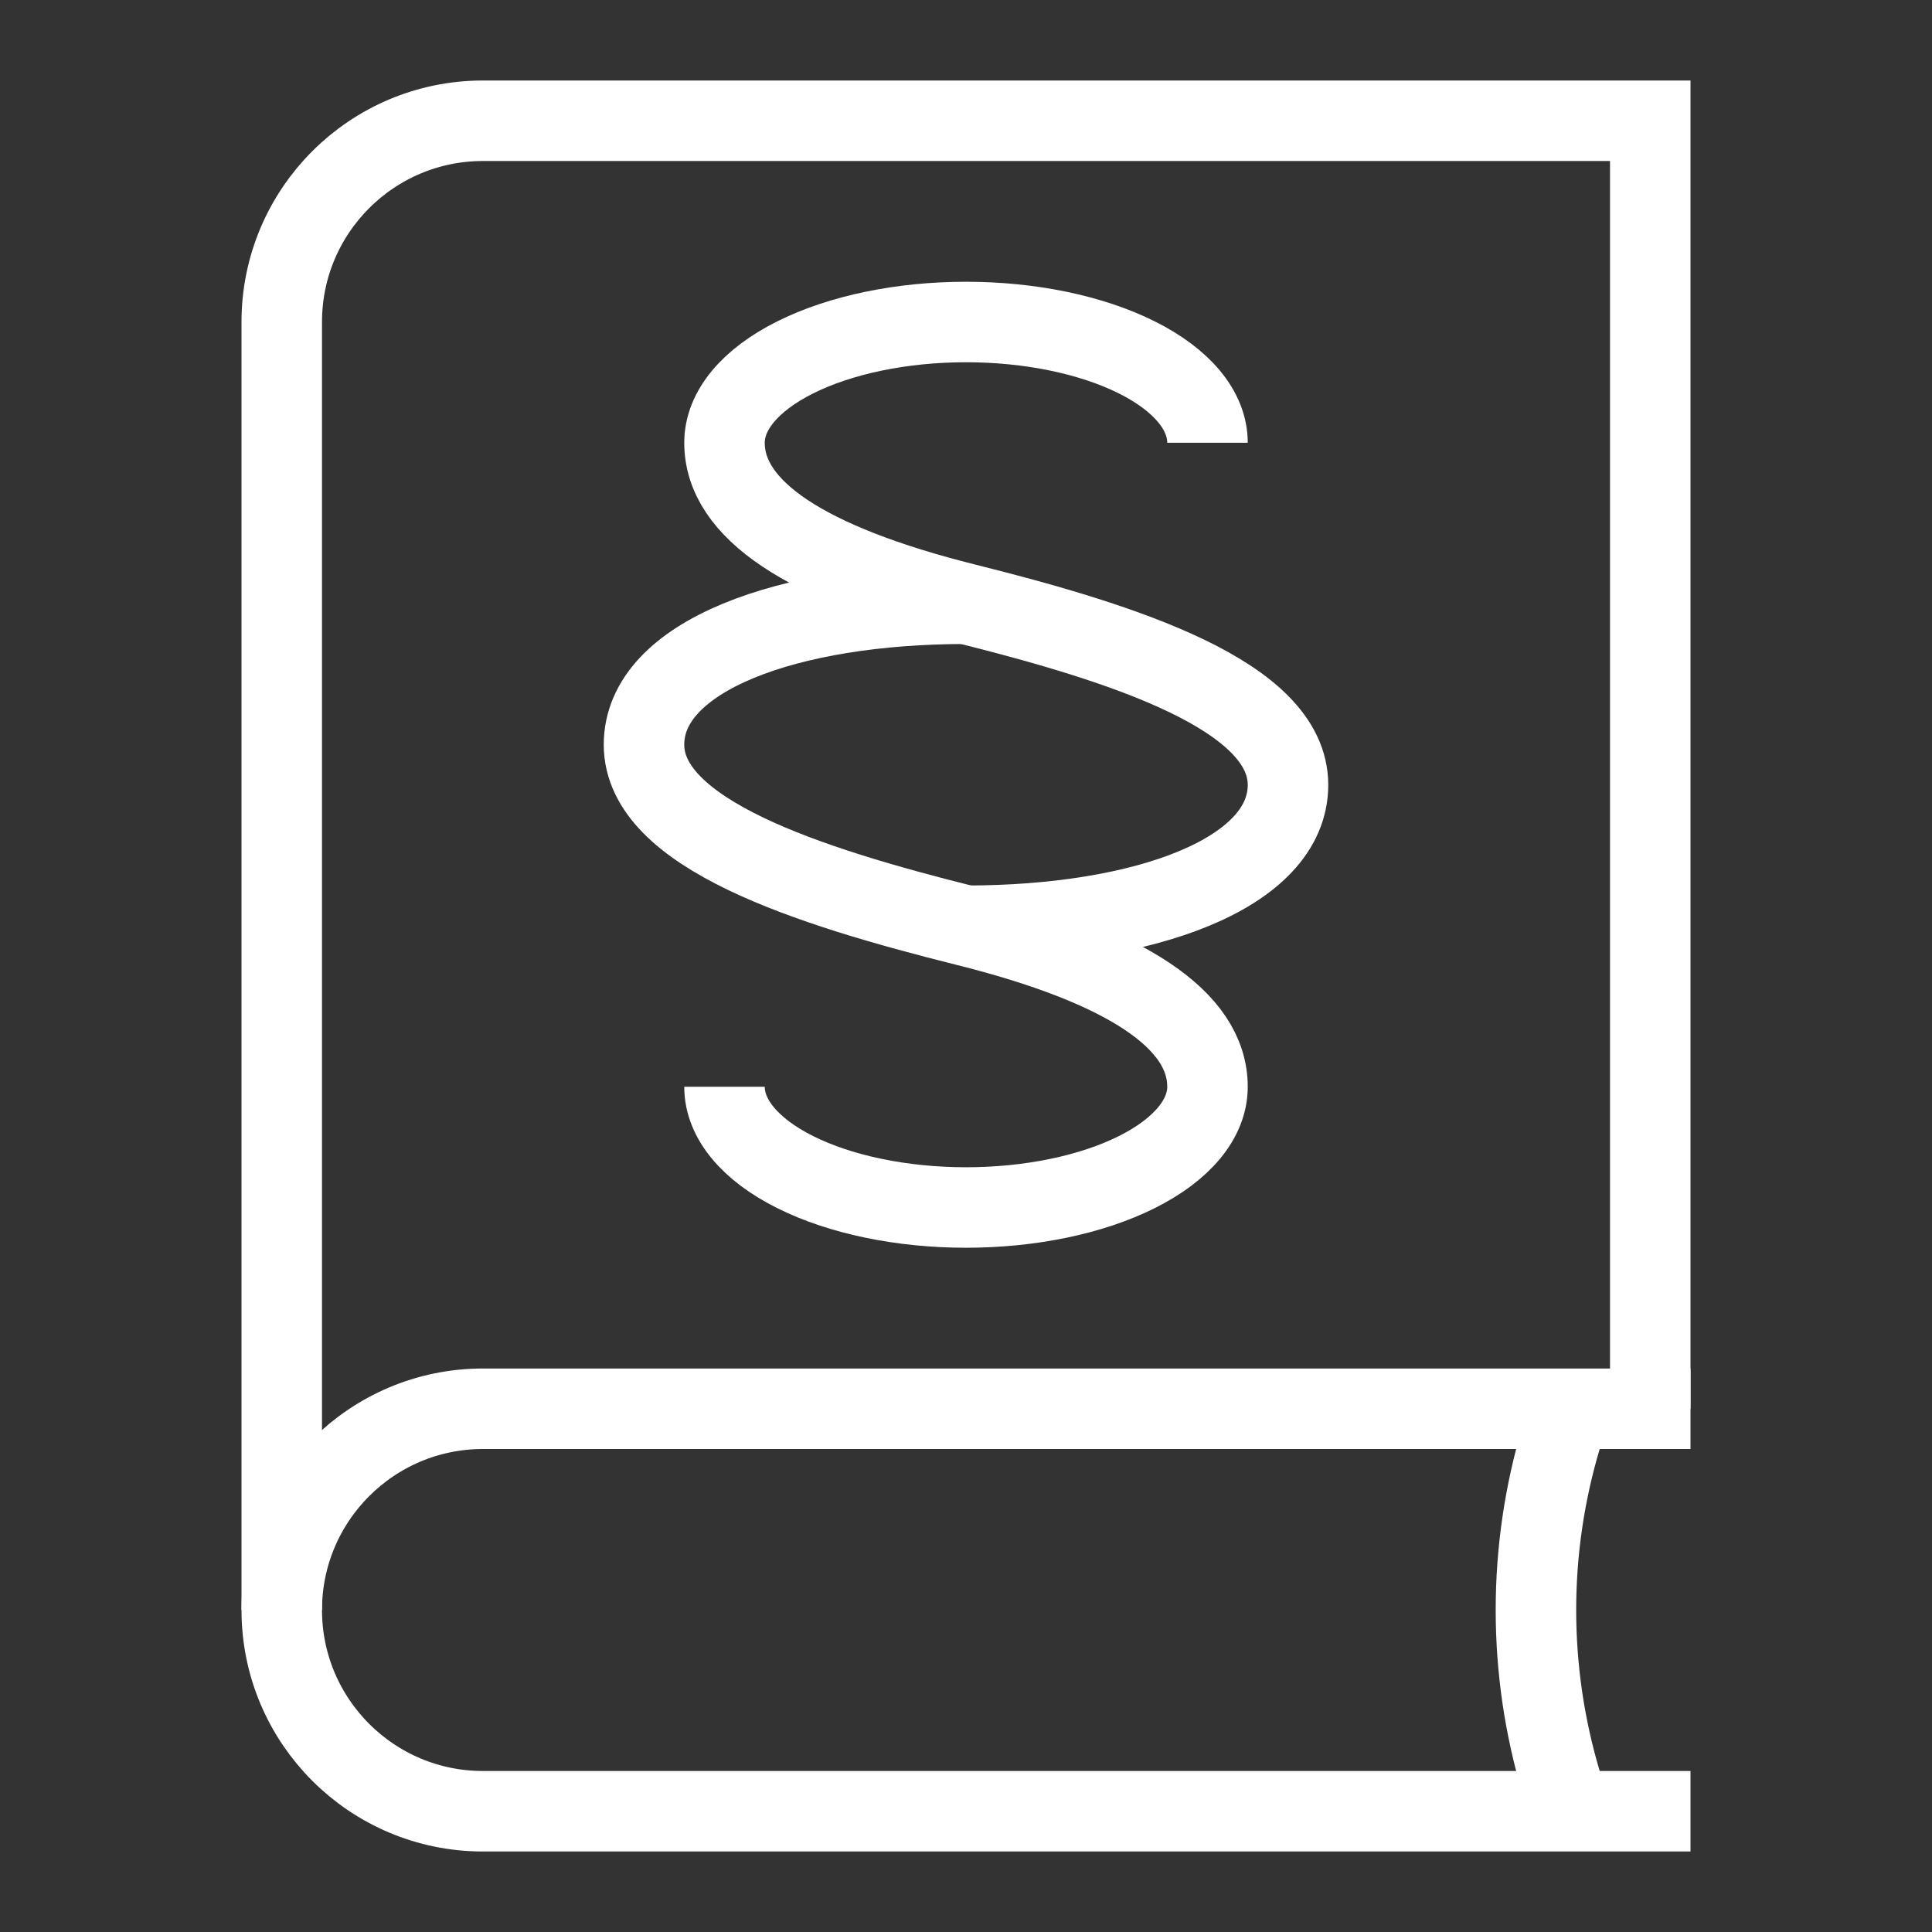
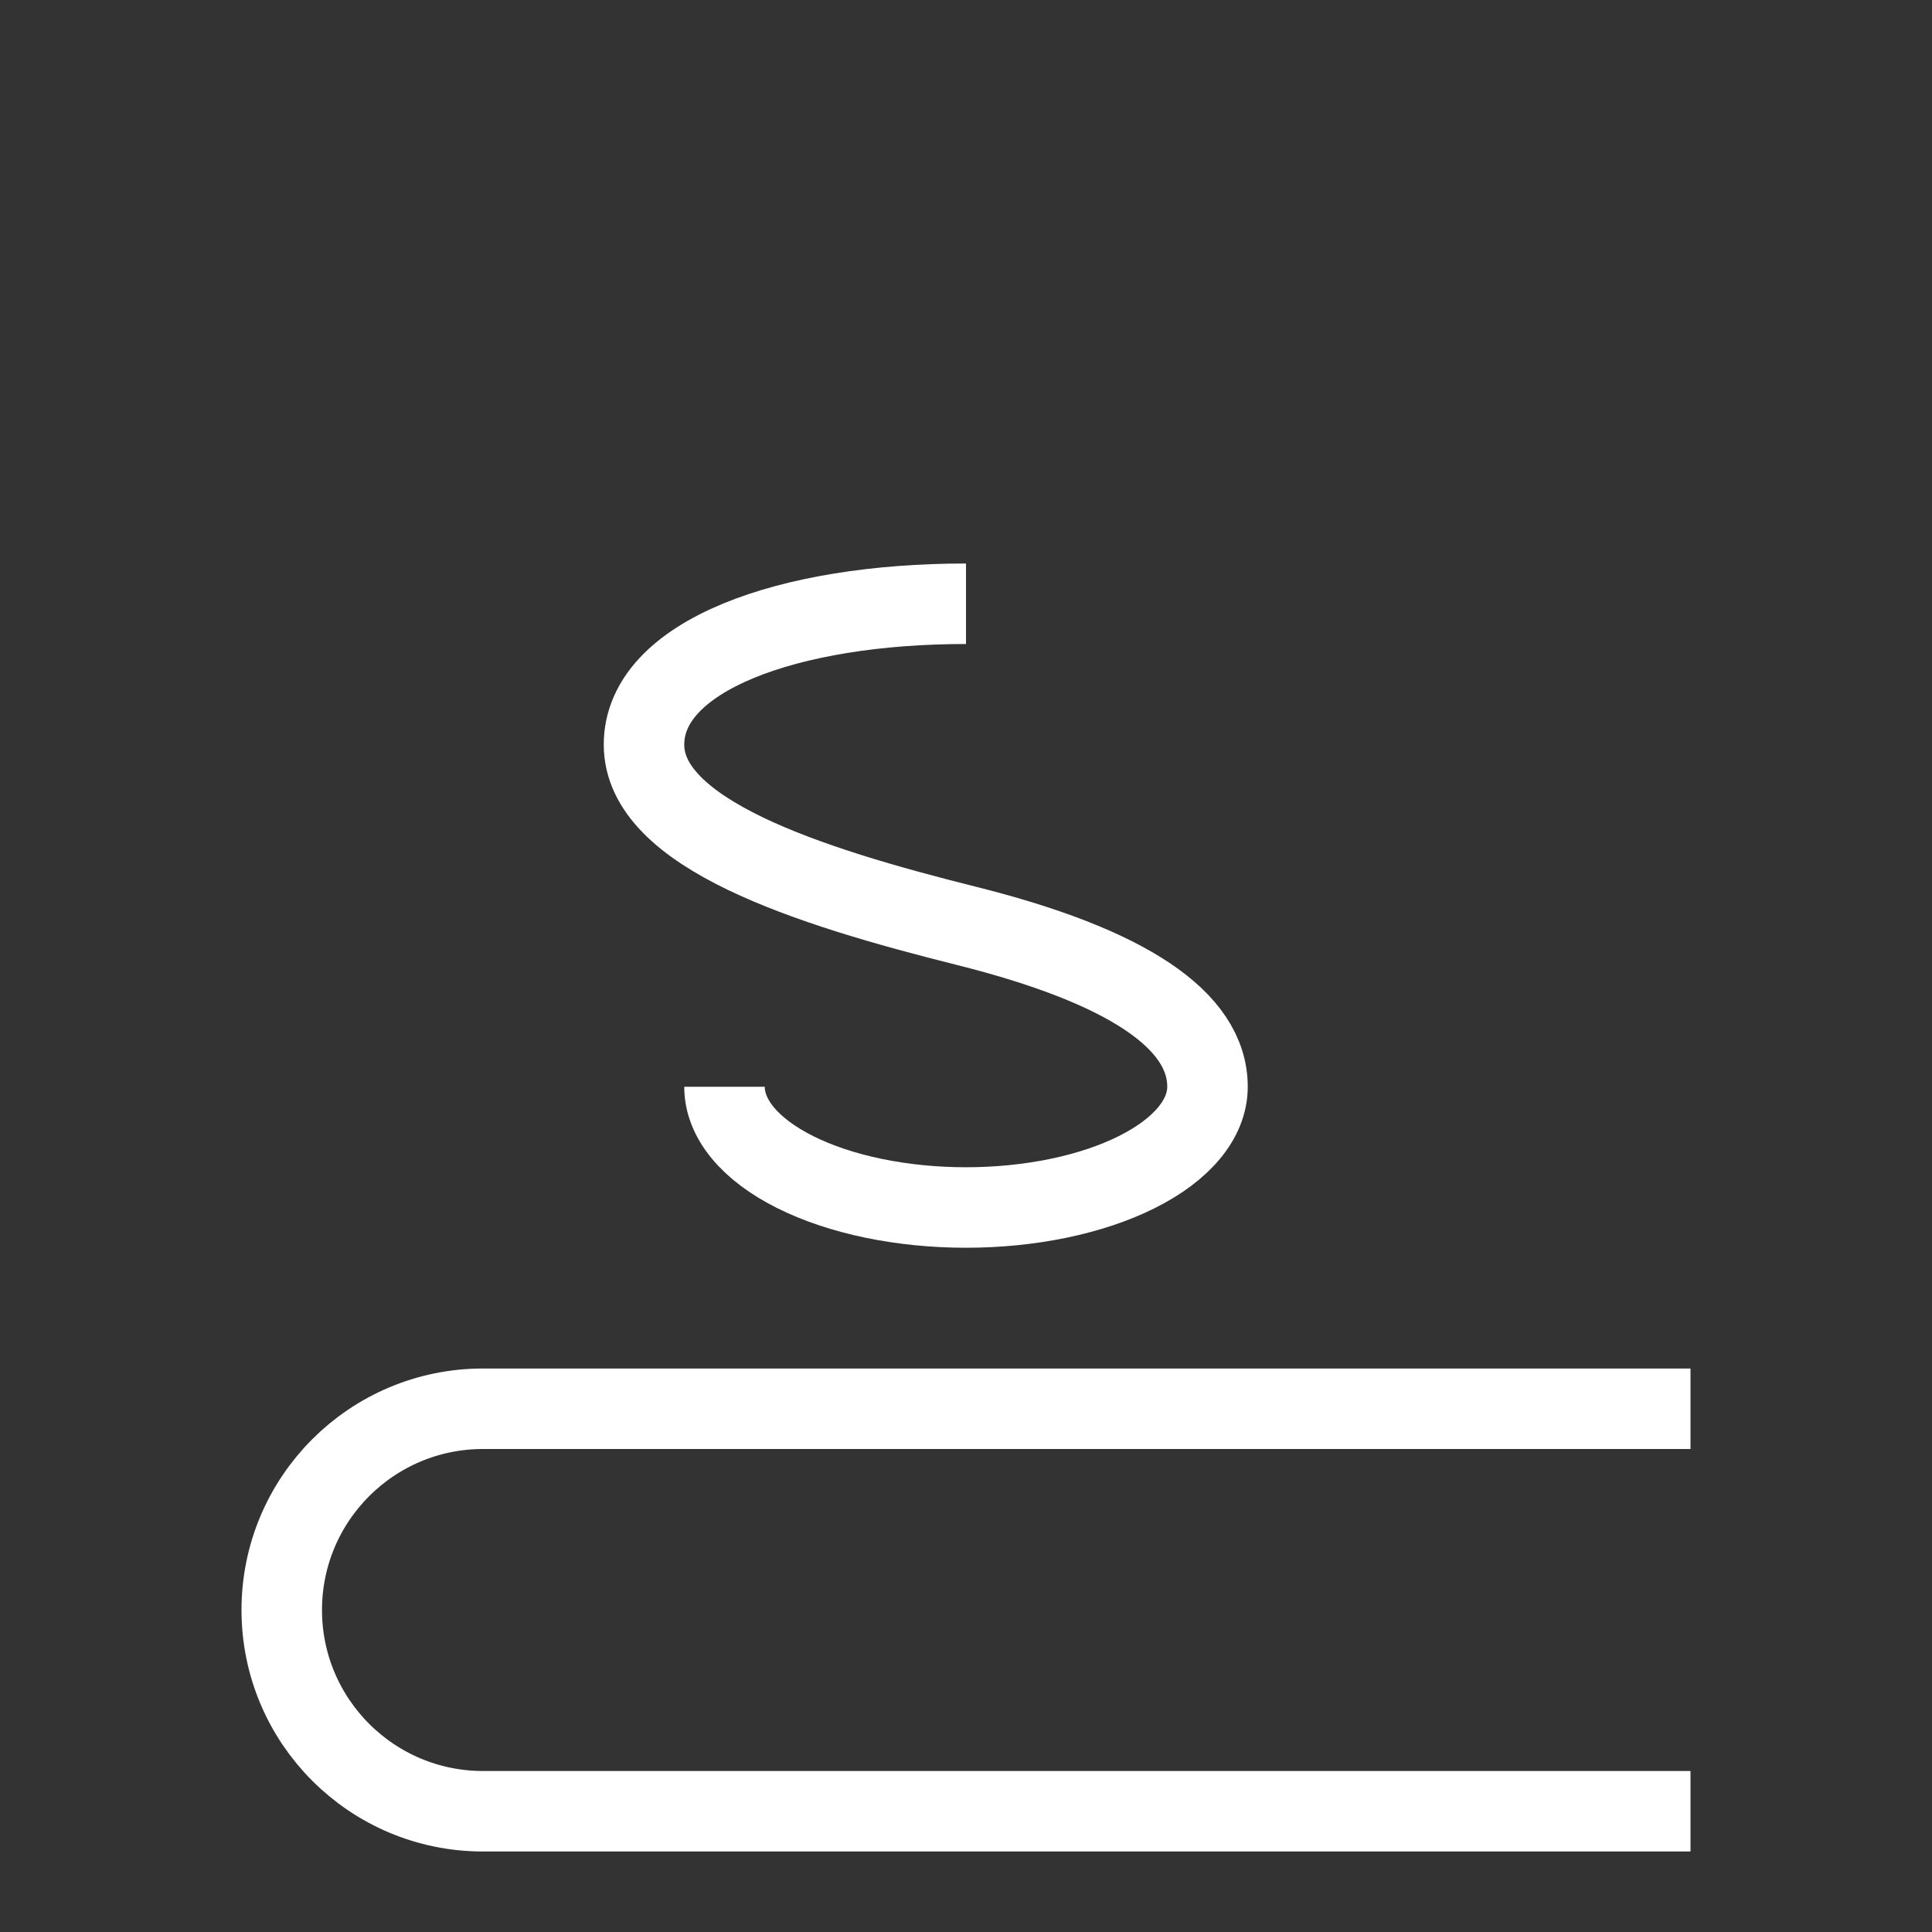
<svg xmlns="http://www.w3.org/2000/svg" width="48" height="48" viewBox="0 0 48 48" fill="none">
  <rect x="0" y="0" width="48" height="48" fill="#333333" stroke="none" />
-   <path d="M7 40V8C7 5.239 9.239 3 12 3H41V35" stroke="white" stroke-width="2" stroke-miterlimit="10" />
-   <path d="M39 35L38.793 35.69C37.949 38.501 37.949 41.499 38.793 44.31L39 45" stroke="white" stroke-width="2" stroke-miterlimit="10" />
  <path d="M41 45H12C9.239 45 7 42.761 7 40C7 37.239 9.239 35 12 35H41" stroke="white" stroke-width="2" stroke-miterlimit="10" stroke-linecap="square" />
-   <path d="M30 11C30 10.204 29.368 9.441 28.243 8.879C27.117 8.316 25.591 8 24 8C22.409 8 20.883 8.316 19.757 8.879C18.632 9.441 18 10.204 18 11C18 12.657 20 14 24 15C27.952 15.988 32 17.291 32 19.5C32 21.709 28.418 23 24 23" stroke="white" stroke-width="2" stroke-miterlimit="10" />
  <path d="M18 27C18 27.796 18.632 28.559 19.757 29.121C20.883 29.684 22.409 30 24 30C25.591 30 27.117 29.684 28.243 29.121C29.368 28.559 30 27.796 30 27C30 25.343 28 24 24 23C20.048 22.012 16 20.709 16 18.5C16 16.291 19.582 15 24 15" stroke="white" stroke-width="2" stroke-miterlimit="10" />
</svg>